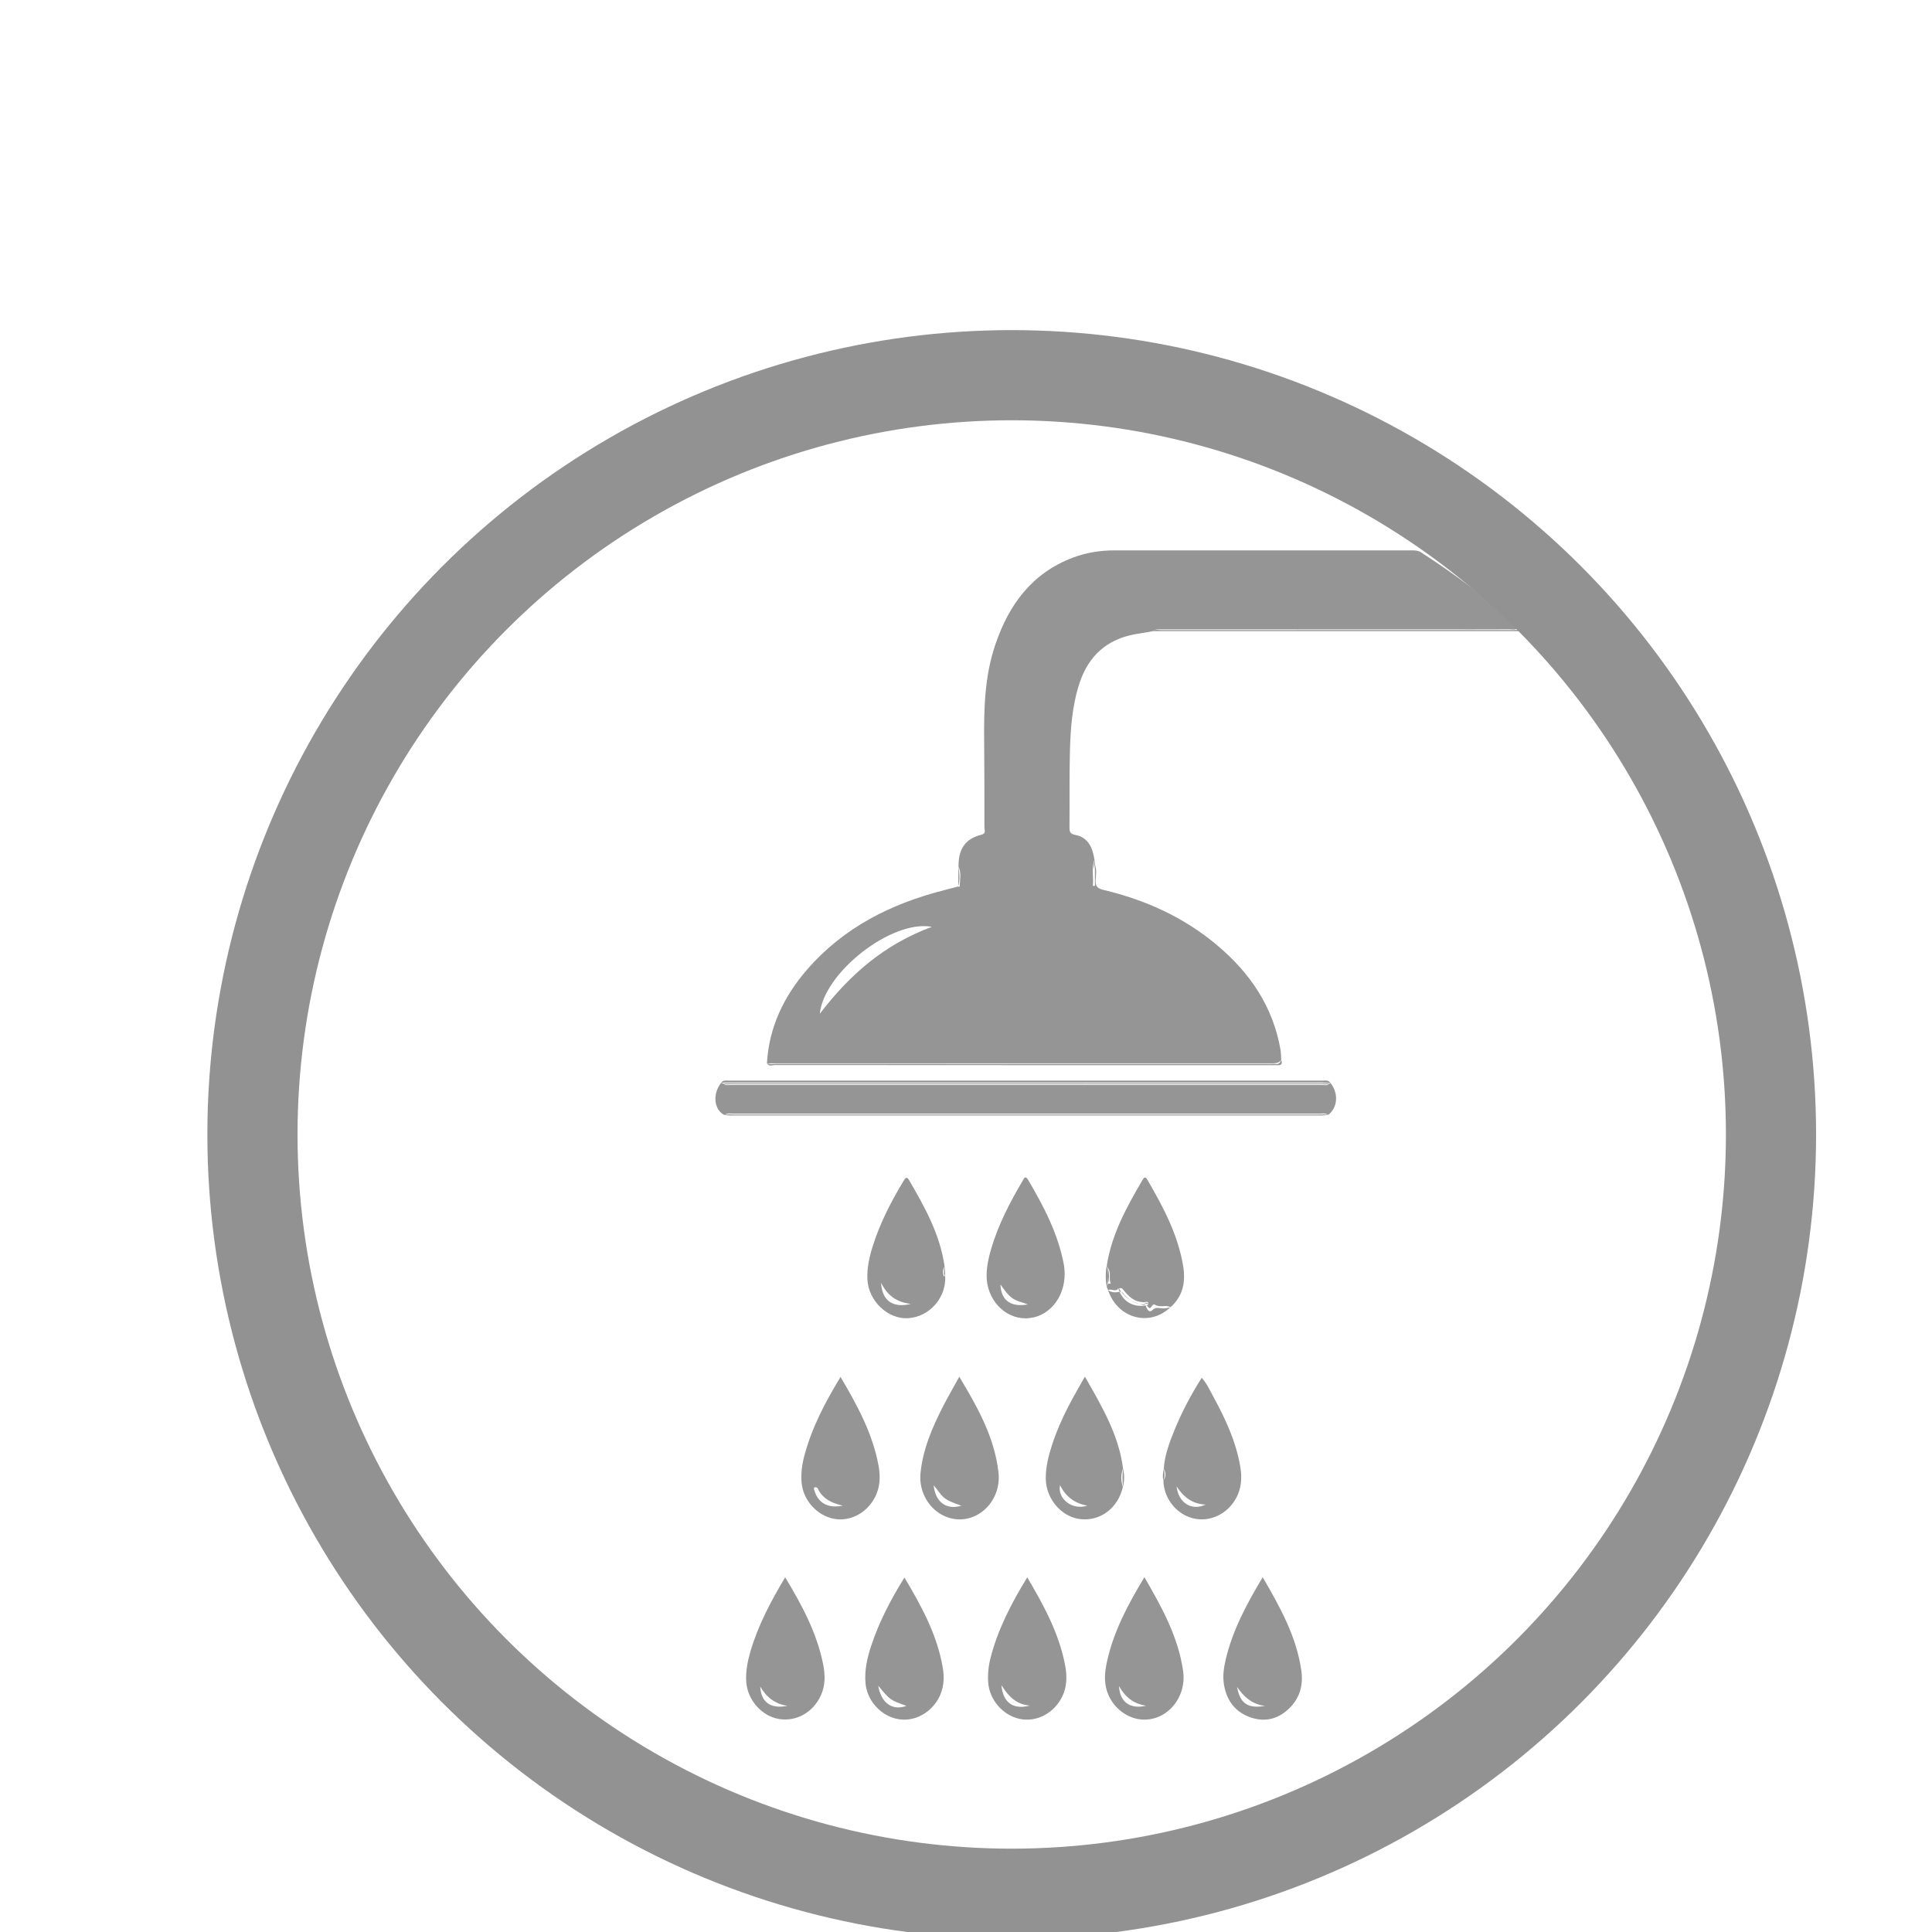
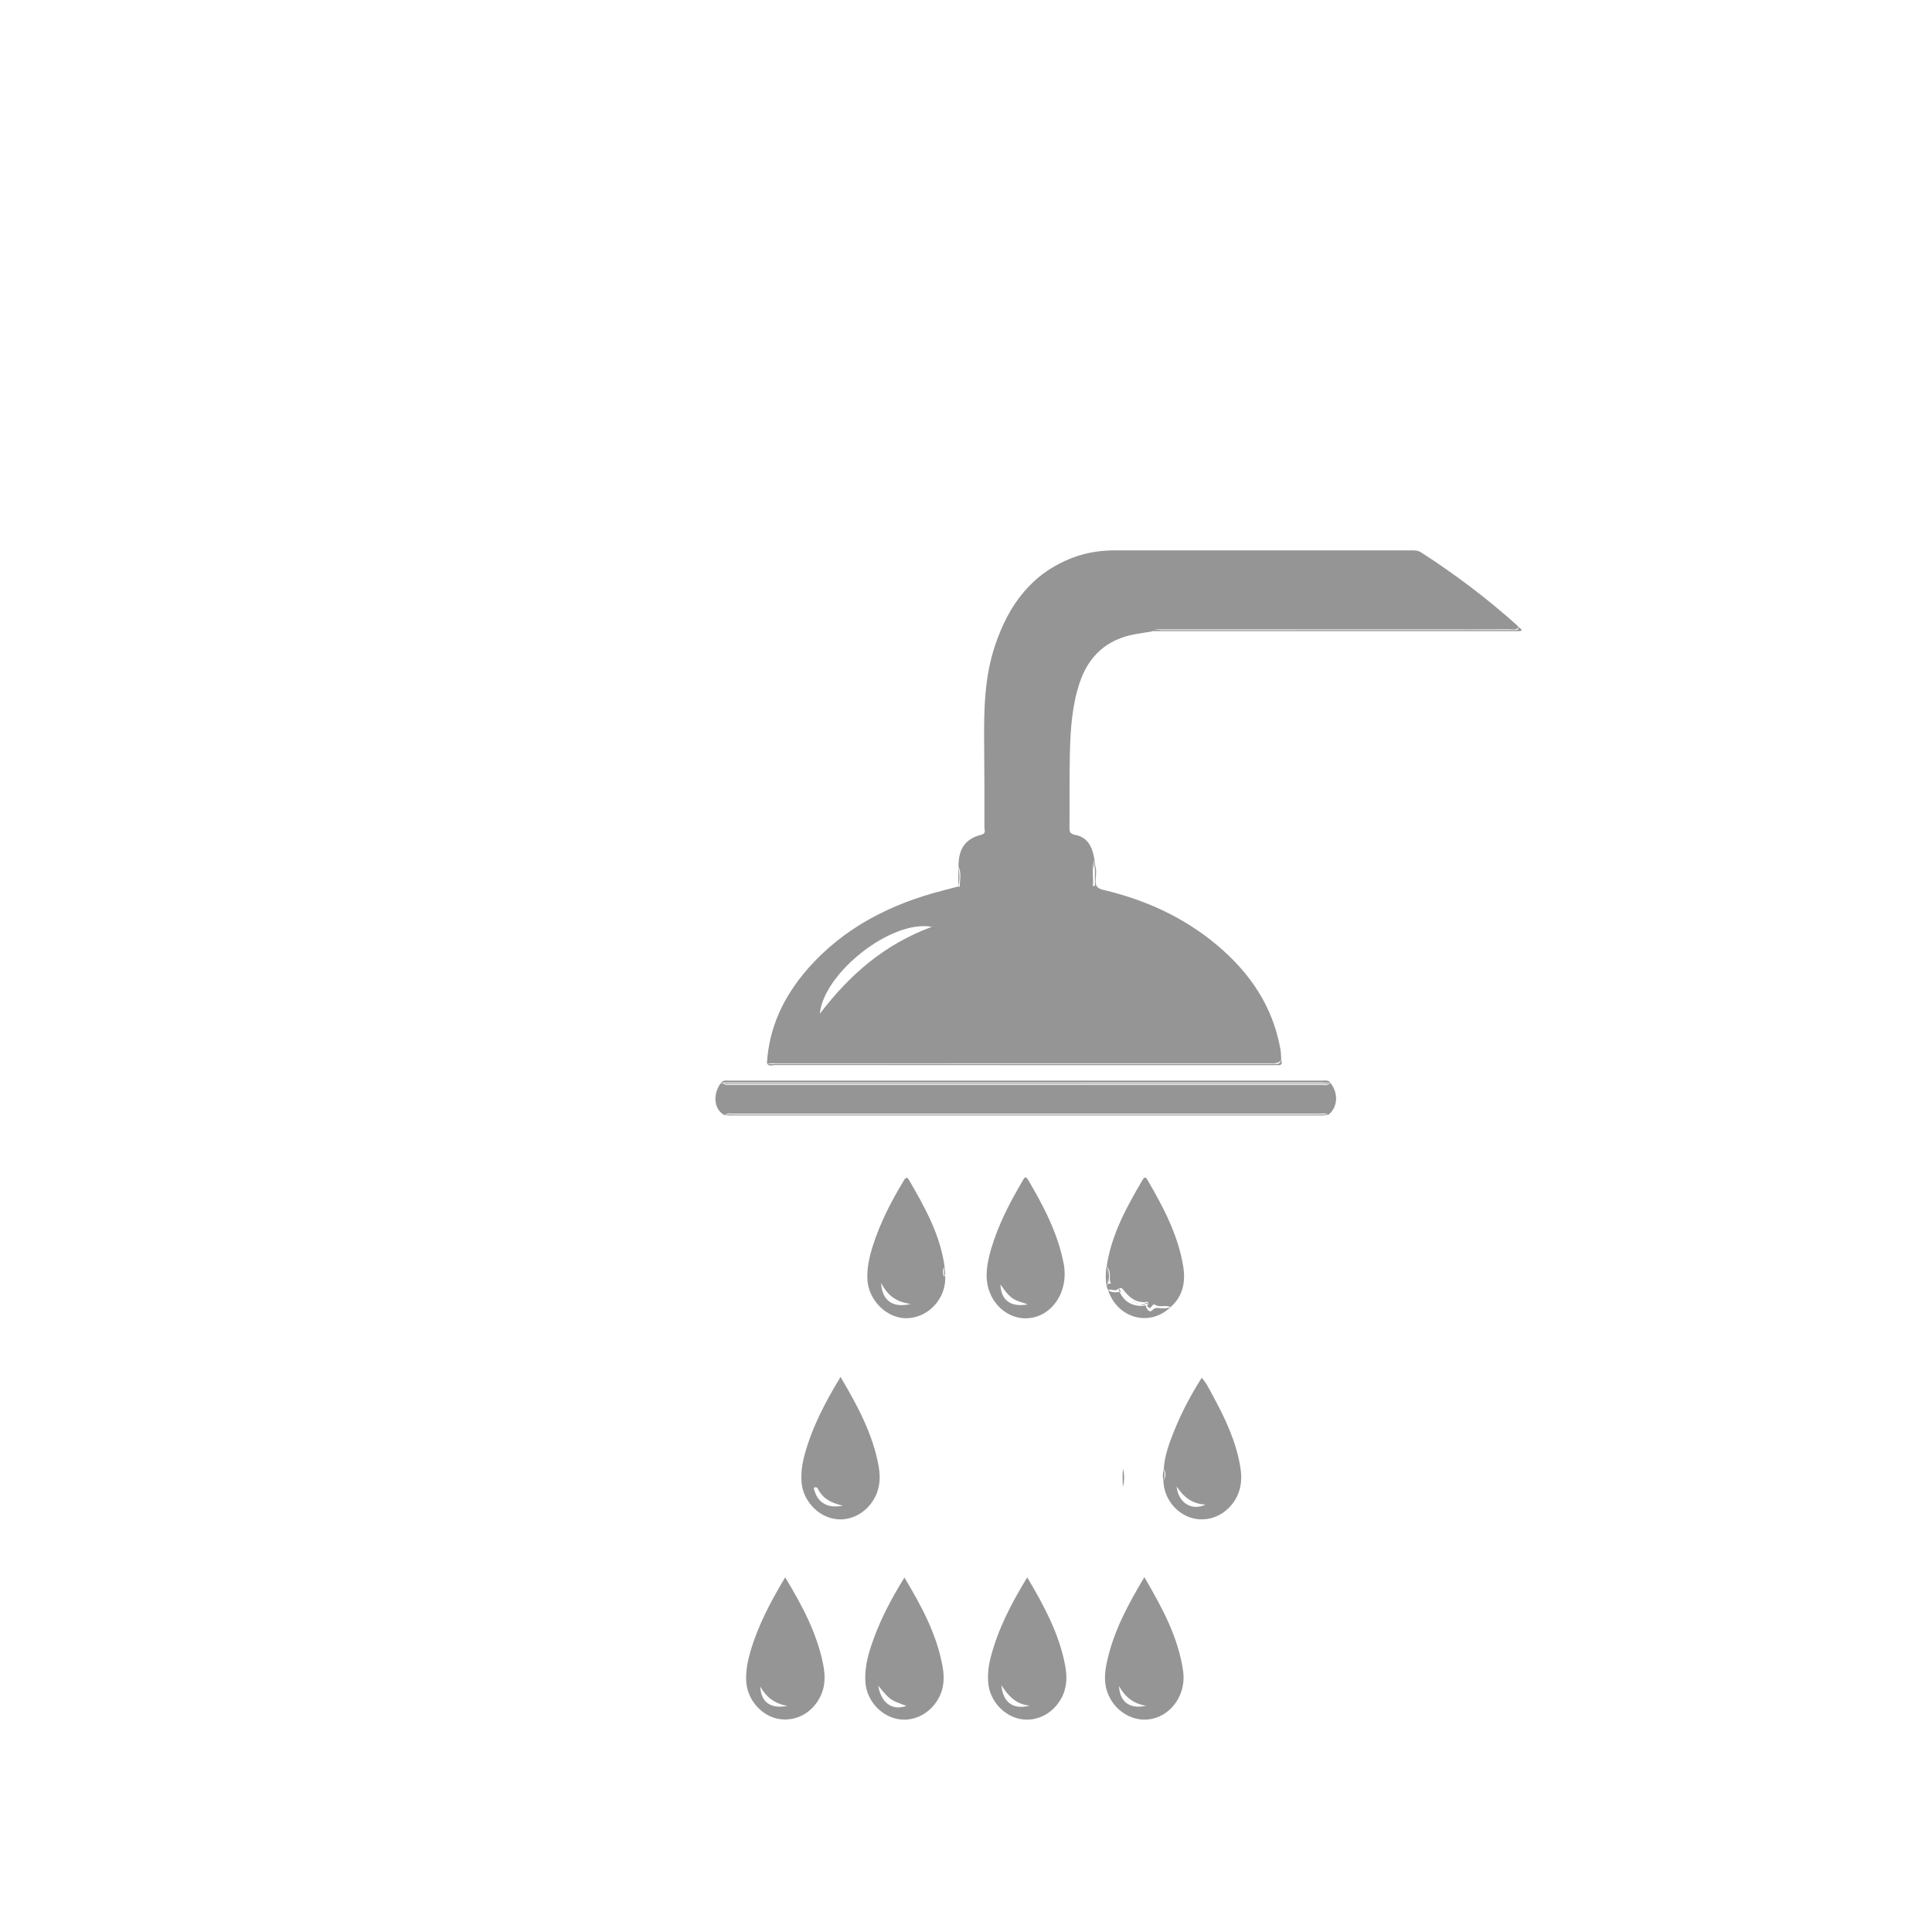
<svg xmlns="http://www.w3.org/2000/svg" id="Layer_1" x="0px" y="0px" viewBox="0 0 300 300" style="enable-background:new 0 0 300 300;" xml:space="preserve">
  <style type="text/css">
	.st0{fill:#959595;}
	.st1{fill:none;stroke:#929292;stroke-width:14;stroke-miterlimit:10;}
</style>
  <g>
    <path class="st0" d="M198.95,164.57c-0.04-0.52-0.03-1.04-0.11-1.55c-1.16-6.7-4.73-11.95-9.85-16.25   c-5.15-4.33-11.12-7.04-17.63-8.58c-0.93-0.22-1.3-0.57-1.23-1.54c0.06-0.81,0.18-1.65-0.11-2.45c0,1.12,0,2.24,0,3.36   c-0.11,0-0.21,0-0.32,0c0.14-1.35-0.26-2.71,0.25-4.06c-0.28-1.81-0.94-3.45-2.92-3.84c-0.92-0.18-0.97-0.53-0.96-1.24   c0.03-3.82-0.03-7.64,0.06-11.46c0.09-3.69,0.33-7.37,1.51-10.92c1.4-4.2,4.23-6.76,8.61-7.56c0.89-0.16,1.79-0.3,2.68-0.45   c0.07-0.06,0.14-0.1,0.21-0.13c0.28-0.17,0.38-0.17,0.9-0.17c14.32,0,28.63,0,42.95,0c3.79,0,7.57,0.01,11.36-0.01   c0.5,0,1.06,0.18,1.47-0.3v0v0c-0.08-0.1-0.14-0.22-0.23-0.3c-4.66-4.19-9.66-7.96-14.93-11.35c-0.48-0.31-0.97-0.31-1.49-0.31   c-15.35,0-30.71,0-46.06,0c-2.24,0-4.43,0.34-6.52,1.13c-6.36,2.41-9.94,7.31-12.04,13.52c-1.68,4.94-1.78,10.06-1.73,15.21   c0.04,4.39,0.05,8.79,0.04,13.18c0,0.39,0.31,0.93-0.48,1.12c-2.48,0.61-3.57,2.2-3.54,4.95c0.49,1.01,0.2,2.06,0.18,3.09   c0,0.02-0.07,0.05-0.1,0.04c-0.04,0-0.08-0.03-0.12-0.05c-0.71,0.19-1.42,0.38-2.14,0.56c-8.27,2.1-15.64,5.79-21.32,12.33   c-3.62,4.17-5.93,8.96-6.25,14.57c26.03,0,52.06,0,78.09,0C197.81,165.09,198.5,165.23,198.95,164.57z M127.3,157.42   c0.6-6.36,11.15-14.67,17.4-13.5C137.32,146.63,131.91,151.38,127.3,157.42z" />
    <polygon class="st0" points="206.25,173.13 206.25,173.13 206.25,173.13  " />
    <path class="st0" d="M113.89,172.93c30.32-0.01,60.65-0.01,90.97,0c0.46,0,0.96-0.14,1.38,0.2c1.49-1.14,1.64-3.37,0.35-4.97   c0,0-0.09,0.07-0.09,0.07c0,0,0,0,0,0c0,0,0,0,0,0c-0.39,0.41-0.9,0.24-1.36,0.24c-30.51,0.01-61.02,0.01-91.53,0   c-0.46,0-0.97,0.15-1.36-0.25c-0.11-0.01-0.22-0.02-0.32-0.03c-1.33,1.76-1.05,4.17,0.59,4.97   C112.92,172.78,113.43,172.93,113.89,172.93z" />
    <path class="st0" d="M165.19,196.33c-0.9-4.77-3.11-8.99-5.54-13.12c-0.44-0.74-0.63-0.25-0.85,0.13c-1.99,3.37-3.79,6.83-4.9,10.6   c-0.39,1.34-0.69,2.69-0.7,4.1c-0.03,3.66,2.72,6.69,6.08,6.67c3.37-0.02,6.1-3.04,6.04-7.04   C165.3,197.45,165.3,196.88,165.19,196.33z M155.35,199.45c0.61,0.85,1.1,1.6,1.84,2.12c0.71,0.51,1.58,0.64,2.4,0.98   C156.97,203.02,155.42,201.92,155.35,199.45z" />
-     <path class="st0" d="M155.04,228.6c-0.62-5.43-3.24-10.08-6.08-14.82c-0.91,1.65-1.76,3.11-2.53,4.61   c-1.68,3.3-3.14,6.67-3.5,10.41c-0.28,2.97,1.48,5.85,4.19,6.8C151.31,237.08,155.58,233.38,155.04,228.6z M144.98,230.64   c1.51,1.76,1.09,2.08,4.3,3.16C147.01,234.52,145.24,233.28,144.98,230.64z" />
    <path class="st0" d="M177.7,244.9c-2.54,4.23-4.74,8.35-5.78,12.99c-0.35,1.58-0.54,3.17-0.01,4.76c1.02,3.05,4.09,4.91,7.03,4.24   c3.14-0.71,5.26-3.96,4.78-7.37C182.97,254.19,180.43,249.61,177.7,244.9z M173.76,261.81c0.93,1.68,2.27,2.78,4.22,3.05   C175.47,265.45,173.87,264.3,173.76,261.81z" />
    <path class="st0" d="M121.92,244.93c-2.28,3.8-4.21,7.48-5.39,11.5c-0.45,1.55-0.76,3.12-0.65,4.75c0.19,2.78,2.39,5.29,5.05,5.74   c2.72,0.46,5.35-1.03,6.54-3.67c0.72-1.59,0.67-3.23,0.34-4.86C126.84,253.57,124.56,249.29,121.92,244.93z M118.05,261.89   c0.95,1.65,2.3,2.71,4.23,2.99C119.66,265.4,118.17,264.33,118.05,261.89z" />
    <path class="st0" d="M146.53,198.15c-0.12-0.47-0.22-1.01,0.15-1.45c-0.68-4.98-3.08-9.25-5.54-13.49   c-0.41-0.7-0.68-0.09-0.89,0.26c-1.91,3.16-3.59,6.44-4.71,9.97c-0.54,1.7-0.94,3.43-0.85,5.24c0.17,3.34,3.19,6.21,6.33,6.01   c3.41-0.22,6.05-3.34,5.73-6.76C146.69,198.02,146.58,198.35,146.53,198.15z M136.81,199.19c1.01,1.99,2.39,3.01,4.62,3.28   C138.64,203.16,136.96,201.97,136.81,199.19z" />
    <path class="st0" d="M164.77,263.77c0.92-1.65,0.96-3.41,0.62-5.19c-0.93-4.9-3.25-9.2-5.88-13.65c-2.51,4.1-4.59,8.13-5.72,12.59   c-0.31,1.23-0.43,2.48-0.34,3.75c0.19,2.67,2.27,5.08,4.85,5.63C160.85,267.44,163.43,266.17,164.77,263.77z M155.5,261.67   c1.09,1.75,2.35,3.02,4.41,3.17C157.34,265.53,155.73,264.38,155.5,261.67z" />
    <path class="st0" d="M140.44,244.96c-2.17,3.49-3.94,6.91-5.16,10.6c-0.62,1.86-1.05,3.76-0.89,5.75c0.21,2.63,2.21,4.97,4.76,5.57   c2.5,0.59,5.12-0.64,6.51-3.02c0.93-1.6,1.02-3.31,0.71-5.05C145.48,253.81,143.12,249.44,140.44,244.96z M136.37,261.75   c1.85,2.24,1.85,2.24,4.38,3.13C138.61,265.69,136.82,264.49,136.37,261.75z" />
    <path class="st0" d="M135.84,232.54c0.84-1.58,0.89-3.26,0.58-4.96c-0.91-4.95-3.26-9.29-5.9-13.77   c-2.43,3.99-4.47,7.91-5.62,12.23c-0.37,1.4-0.56,2.82-0.42,4.26c0.26,2.67,2.39,5.03,4.98,5.53   C131.97,236.32,134.56,234.97,135.84,232.54z M126.47,231.47c-0.07-0.22-0.18-0.43,0.07-0.53c0.11-0.04,0.38,0.06,0.43,0.17   c0.77,1.66,2.23,2.3,3.91,2.69C128.57,234.26,127.05,233.4,126.47,231.47z" />
-     <path class="st0" d="M196.07,244.91c-2.5,4.18-4.68,8.24-5.75,12.81c-0.3,1.28-0.48,2.58-0.26,3.88c0.42,2.52,1.8,4.32,4.26,5.12   c2.34,0.76,4.38,0.1,6.06-1.64c1.52-1.58,1.99-3.54,1.69-5.67C201.32,254.14,198.8,249.6,196.07,244.91z M192.09,261.95   c1.07,1.55,2.38,2.72,4.34,2.94C193.78,265.35,192.55,264.53,192.09,261.95z" />
    <path class="st0" d="M191.05,233.89c1.57-1.76,1.92-3.84,1.55-6.08c-0.66-3.99-2.36-7.59-4.28-11.1c-0.51-0.93-0.95-1.92-1.72-2.77   c-1.67,2.64-3.09,5.32-4.23,8.13c-0.78,1.93-1.52,3.87-1.66,5.98c0.33,0.62,0.4,1.23-0.06,1.83c0.05,2.52,1.66,4.82,4.01,5.7   C186.89,236.4,189.39,235.74,191.05,233.89z M182.71,230.82c1.04,1.58,2.36,2.72,4.5,2.81   C185.05,234.68,182.94,233.33,182.71,230.82z" />
-     <path class="st0" d="M174.36,230.89c-0.32-0.95-0.36-1.9,0.03-2.85c0,0,0,0,0,0v0c-0.67-5.23-3.27-9.63-5.93-14.28   c-0.95,1.71-1.81,3.16-2.58,4.66c-0.98,1.89-1.83,3.83-2.49,5.86c-0.56,1.74-1.03,3.5-1,5.35c0.04,3.14,2.45,5.93,5.37,6.26   C170.88,236.23,173.6,234.18,174.36,230.89z M164.6,230.62c0.92,1.84,2.33,2.84,4.24,3.17   C166.47,234.59,164.16,232.67,164.6,230.62z" />
    <path class="st0" d="M172.06,196.95C172.06,196.95,172.06,196.95,172.06,196.95c0.53,0.7,0.07,1.57,0.41,2.32   c0.06,0.12-0.25,0.07-0.4,0.03c-0.05,0.12-0.11,0.24-0.16,0.36c-0.01,0.05-0.03,0.1-0.07,0.15c0.08,0.18,0.16,0.35,0.24,0.53v0   c0.48-0.32,1.13,0.37,1.56-0.27c0,0,0,0,0,0c0.53-0.1,0.53-0.11,0.88,0.32c0.77,0.96,1.63,1.76,2.95,1.81   c0.02,0.03,0.04,0.05,0.07,0.07c-0.03-0.02-0.05-0.04-0.07-0.07c0.29,0.11,0.96-0.42,0.8,0.46l-0.11,0l-0.09,0.06   c0.46,0.53,0.48,0.54,0.85,0.01c0.13-0.19,0.33-0.2,0.42-0.14c0.75,0.52,1.66-0.04,2.42,0.39c1.96-1.73,2.36-3.96,1.96-6.39   c-0.81-4.88-3.09-9.16-5.54-13.37c-0.32-0.55-0.5-0.45-0.78,0.02c-2.44,4.16-4.76,8.36-5.53,13.22v0c0,0,0,0,0,0   C171.93,196.61,171.99,196.78,172.06,196.95z" />
    <path class="st0" d="M112.43,168.1c30.52,0,61.05,0,91.57,0c0.7,0,1.39-0.03,2.09,0.04c0.17,0.03,0.34,0.04,0.51,0.03c0,0,0,0,0,0   l0,0c-0.32-0.51-0.84-0.37-1.3-0.37c-30.7-0.01-61.4-0.01-92.09,0c-0.46,0-0.98-0.13-1.28,0.4c0,0,0,0,0,0c0,0,0,0,0,0   C112.09,168.13,112.26,168.1,112.43,168.1z" />
    <polygon class="st0" points="206.25,173.13 206.25,173.13 206.25,173.13  " />
    <path class="st0" d="M206.25,173.13c-0.47-0.14-0.95-0.07-1.43-0.07c-30.29,0-60.59,0-90.88,0c-0.47,0-0.96-0.1-1.42,0.1   c0.39,0.02,0.78,0.05,1.17,0.05c30.47,0,60.93,0,91.4,0C205.47,173.21,205.86,173.16,206.25,173.13z" />
    <path class="st0" d="M120.33,165.38c25.77,0.02,51.53,0.02,77.3,0.02c0.26,0,0.52-0.02,0.78,0c0.68,0.05,0.69-0.34,0.54-0.83l0,0   c0,0,0,0,0,0c-0.15,0.38-0.31,0.71-0.82,0.65c-0.3-0.04-0.61-0.01-0.91-0.01c-25.57,0-51.15,0-76.72-0.01   c-0.47,0-0.96,0.12-1.41-0.12C119.38,165.68,119.92,165.38,120.33,165.38z" />
    <path class="st0" d="M180.23,203.14c-0.47-0.05-0.85-0.14-1.28,0.29c-0.45,0.45-0.75-0.01-0.95-0.42   c-0.03-0.09-0.06-0.18-0.08-0.27c-1.92,0.22-3.29-0.48-4.08-2.15c0,0,0,0,0,0c-0.62,0.14-1.22,0.12-1.77-0.24l0,0   c1.46,4.38,6.43,5.74,9.68,2.63l0,0l0,0C181.26,203.15,180.74,203.2,180.23,203.14z" />
    <path class="st0" d="M235.46,97.82c-0.39,0.03-0.78,0.01-1.17,0.01c-18,0-36,0-54,0.01c-0.38,0-0.79-0.13-1.16,0.03   c-0.06,0.04-0.13,0.08-0.21,0.13c18.85,0,37.71,0,56.56,0c0.13,0,0.26,0,0.39,0c0.17,0,0.43-0.02,0.39-0.2   c-0.04-0.17-0.29-0.28-0.45-0.42C235.84,97.66,235.73,97.8,235.46,97.82z" />
    <path class="st0" d="M169.83,135.07c0.02-0.29,0.08-0.58,0.19-0.87c-0.02-0.23-0.05-0.47-0.07-0.7v0c0,0,0,0,0,0   C169.84,134.02,169.82,134.54,169.83,135.07z" />
    <path class="st0" d="M169.83,137.23c0.01-0.15,0.02-0.3,0.02-0.45C169.85,136.93,169.84,137.08,169.83,137.23z" />
    <path class="st0" d="M174.36,230.89c0.26-0.95,0.24-1.9,0.03-2.85C174.26,228.99,174.31,229.94,174.36,230.89z" />
    <path class="st0" d="M148.83,134.54c-0.01,1.03-0.03,2.06-0.04,3.09l0,0h0C149.08,136.6,148.99,135.57,148.83,134.54z" />
    <path class="st0" d="M171.84,199.82c0.02-0.05,0.05-0.1,0.07-0.15c0.04-0.15,0.03-0.32,0.1-0.47c0.04-0.28,0.05-0.56,0.06-0.83   c0-0.13,0-0.25,0-0.38c-0.01-0.29-0.03-0.59-0.05-0.88c-0.09-0.21-0.06-0.45-0.15-0.66C171.64,197.57,171.66,198.69,171.84,199.82z   " />
    <path class="st0" d="M146.61,197.88c0,0.17,0.08,0.26,0.05,0.09c0,0,0.07-0.02,0.11-0.04c-0.03-0.41-0.05-0.82-0.08-1.23   C146.51,197.08,146.61,197.48,146.61,197.88z" />
    <path class="st0" d="M180.71,228.04c-0.11,0.61-0.23,1.21-0.06,1.83C180.94,229.27,180.82,228.65,180.71,228.04z" />
    <path class="st0" d="M113.66,168.35c30.48,0.01,60.95,0.01,91.43,0c0.47,0,0.96,0.11,1.41-0.11c-31.42,0-62.84,0-94.25-0.01   C112.71,168.46,113.19,168.35,113.66,168.35z" />
    <path class="st0" d="M177.39,202.53c-0.18,0-0.36-0.03-0.53-0.06c0.33,0.1,0.68,0.18,1.04,0.24   C177.78,202.52,177.58,202.54,177.39,202.53z" />
-     <path class="st0" d="M175.67,201.97c-0.37-0.24-0.71-0.53-1.04-0.85c-0.18-0.17-0.28-0.46-0.52-0.53   C174.54,201.18,175.06,201.63,175.67,201.97z" />
    <path class="st0" d="M174.1,200.59c-0.12-0.16-0.24-0.34-0.34-0.53c-0.01-0.01-0.08,0.01-0.12,0.01v0   c0.07,0.18,0.14,0.35,0.22,0.51C173.95,200.56,174.03,200.57,174.1,200.59z" />
    <path class="st0" d="M175.67,201.97c0.36,0.23,0.76,0.41,1.2,0.5C176.44,202.34,176.04,202.17,175.67,201.97z" />
    <path class="st0" d="M177.92,202.72c0,0.01,0,0.02,0.01,0.02c0.05-0.01,0.09-0.01,0.14-0.02c-0.06-0.01-0.11-0.02-0.16-0.03   C177.91,202.7,177.91,202.71,177.92,202.72z" />
    <path class="st0" d="M172.06,196.95C172.06,196.95,172.06,196.95,172.06,196.95c0,0.34,0,0.69,0,1.03c0,0.13,0,0.25,0,0.38   c0,0.31,0,0.63,0,0.94C172.26,198.52,172.25,197.74,172.06,196.95z" />
    <path class="st0" d="M178.26,202.67c0.04-0.63-0.49-0.25-0.73-0.39C177.75,202.45,178.15,202.31,178.26,202.67z" />
  </g>
-   <circle class="st1" cx="157.1" cy="176.16" r="117.9" />
</svg>